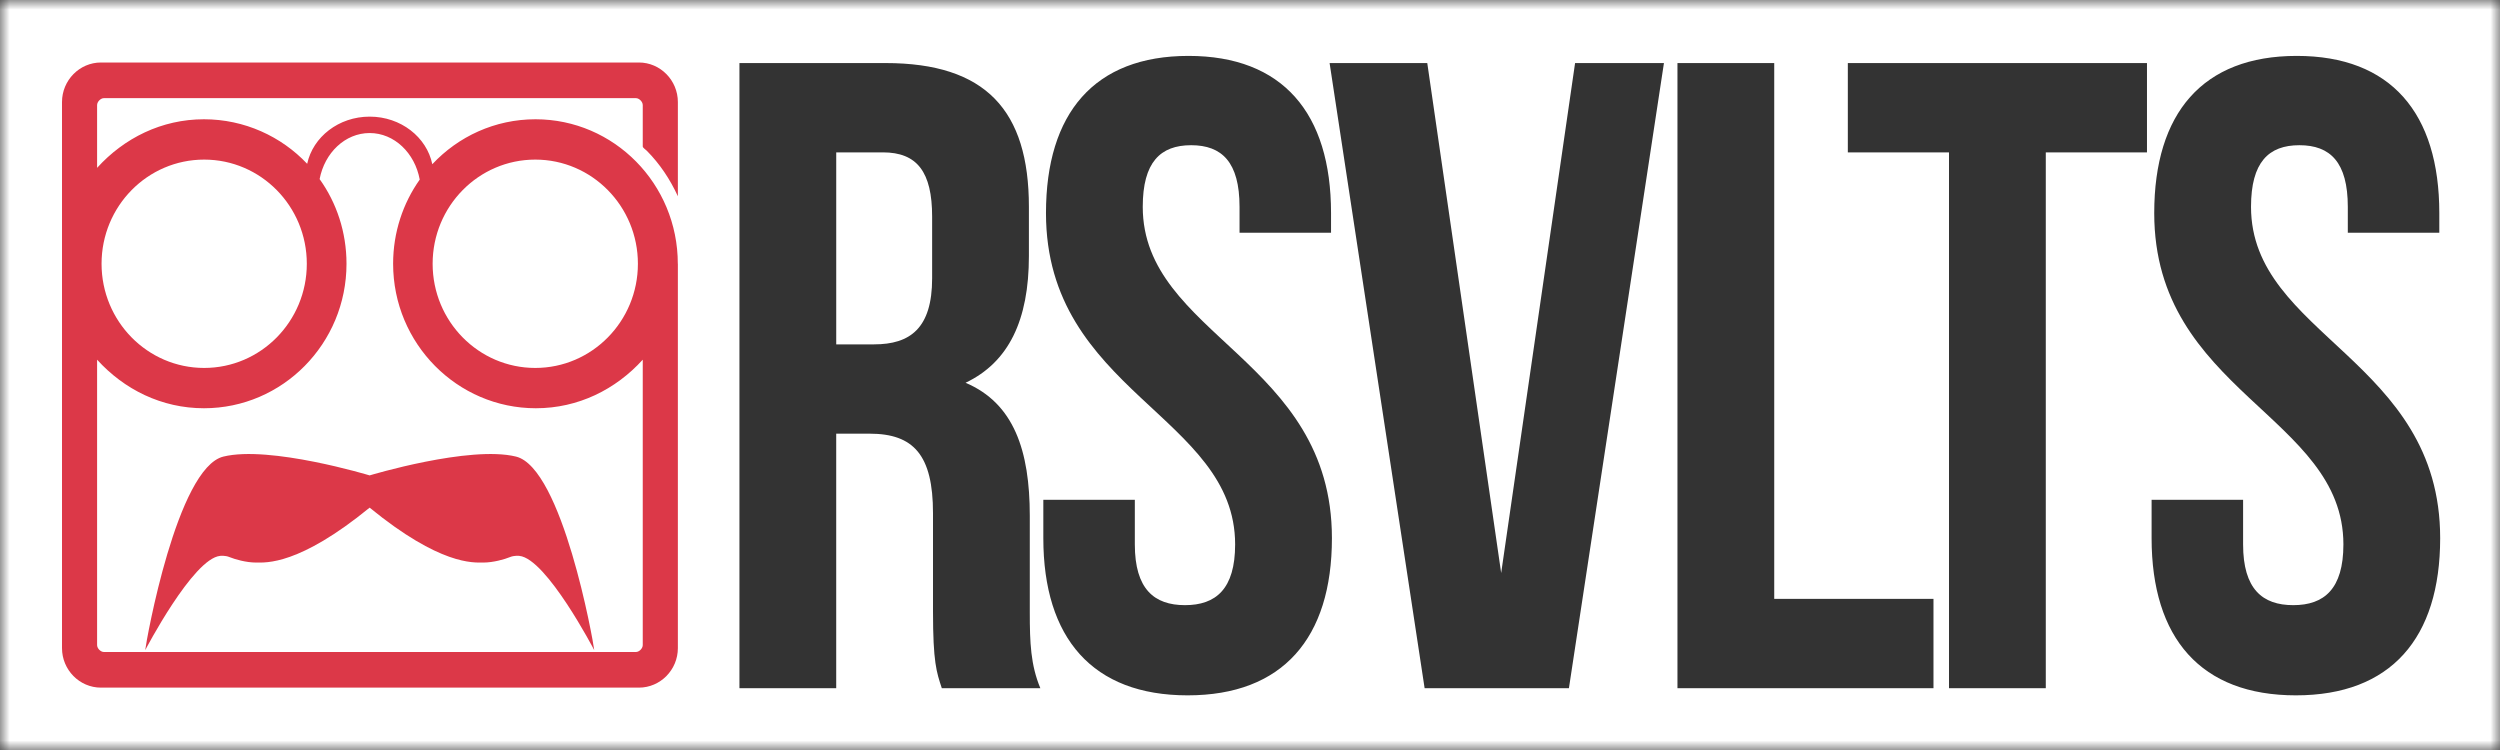
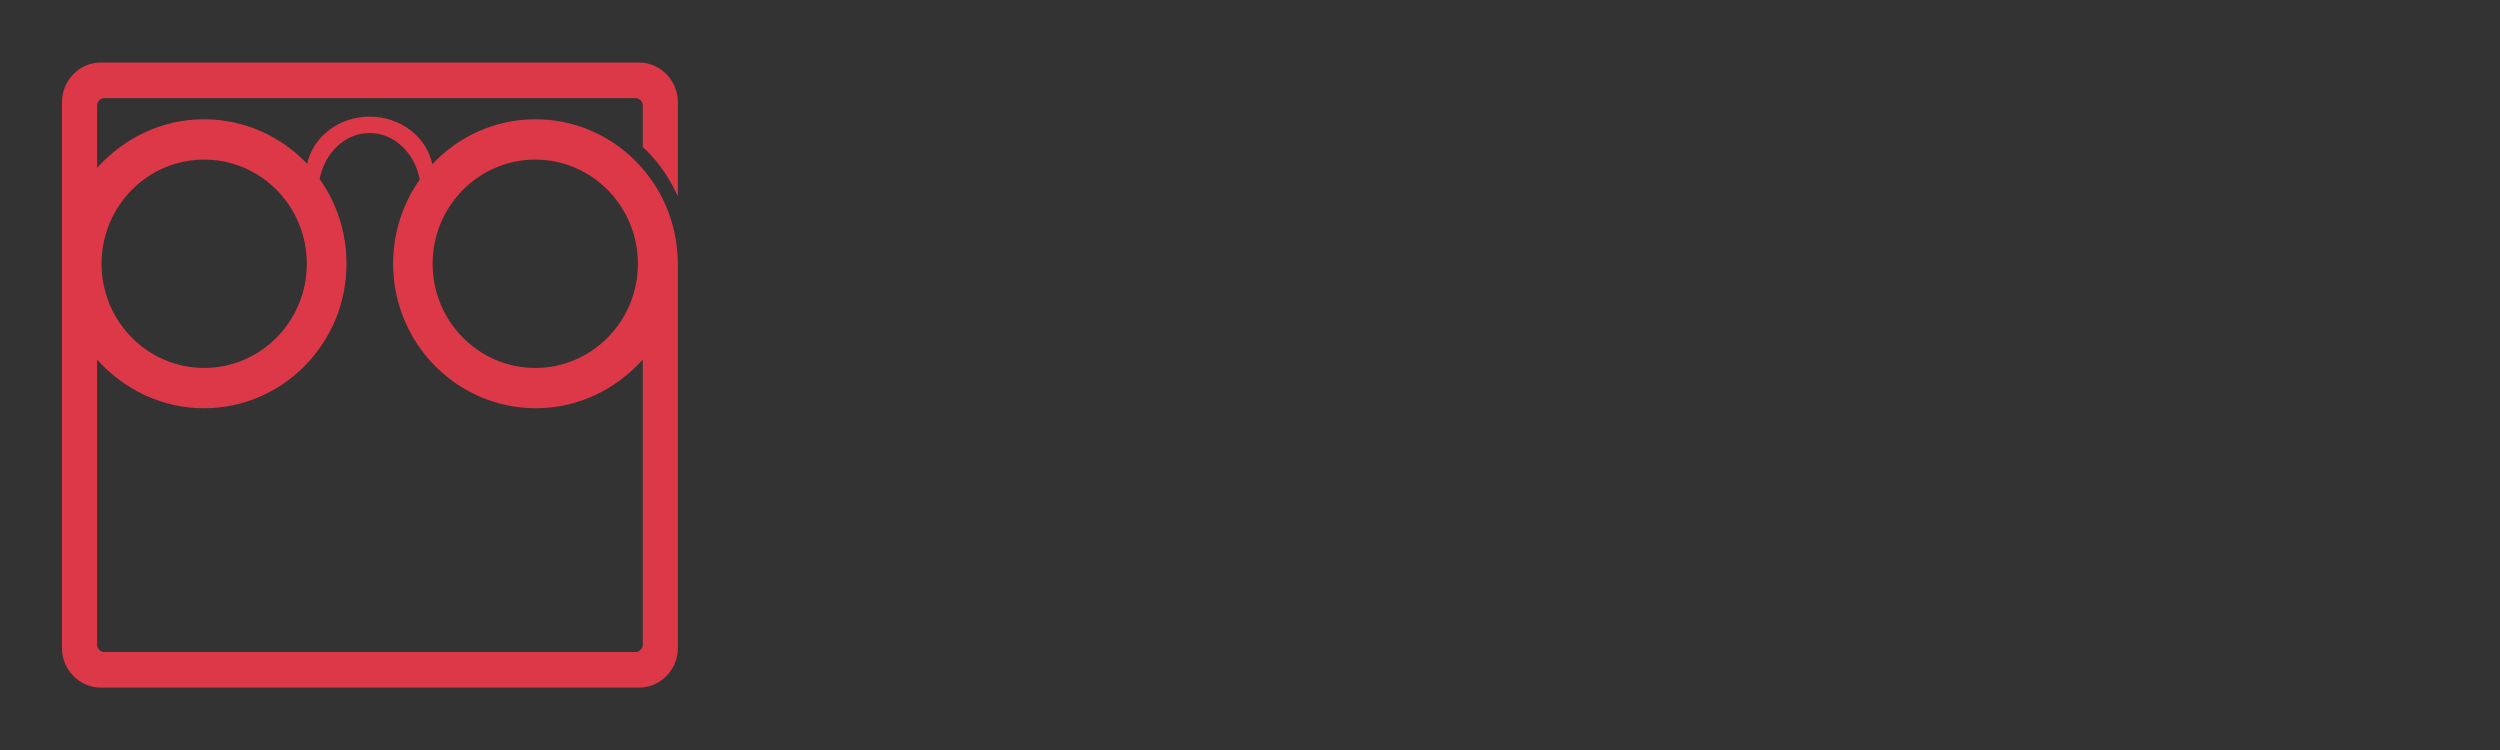
<svg xmlns="http://www.w3.org/2000/svg" fill="none" viewBox="0 0 130 39" height="39" width="130">
  <rect x="0" y="0" width="130" height="39" fill="#333333" stroke="none" />
  <mask height="39" width="131" y="0" x="0" maskUnits="userSpaceOnUse" style="mask-type:luminance" id="mask0_2848_17484">
-     <path fill="white" d="M0 0H130.016V39H0V0Z" />
-   </mask>
+     </mask>
  <g mask="url(#mask0_2848_17484)">
    <path fill="white" d="M45.909 7.923H43.484V17.907H45.452C47.328 17.907 48.471 17.071 48.471 14.471V11.267C48.471 8.944 47.694 7.923 45.909 7.923Z" clip-rule="evenodd" fill-rule="evenodd" />
  </g>
  <mask height="39" width="131" y="0" x="0" maskUnits="userSpaceOnUse" style="mask-type:luminance" id="mask1_2848_17484">
-     <path fill="white" d="M0 0H130.016V39H0V0Z" />
-   </mask>
+     </mask>
  <g mask="url(#mask1_2848_17484)">
-     <path fill="white" d="M119.386 36.158C114.445 36.158 111.883 33.186 111.883 27.985V25.988H116.641V28.31C116.641 30.632 117.648 31.468 119.249 31.468C120.85 31.468 121.857 30.632 121.857 28.31C121.857 21.622 112.02 20.369 112.02 11.081C112.02 5.88 114.537 2.907 119.432 2.907C124.327 2.907 126.844 5.88 126.844 11.081V12.102H122.086V10.756C122.086 8.434 121.171 7.551 119.569 7.551C117.968 7.551 117.053 8.434 117.053 10.756C117.053 17.443 126.889 18.697 126.889 27.985C126.889 33.186 124.327 36.158 119.386 36.158ZM111.643 7.923H106.381V35.786H101.348V7.923H96.087V3.279H111.643V7.923ZM100.541 35.786H87.228V3.279H92.26V31.142H100.541V35.786ZM81.584 35.786H74.08L69.139 3.279H74.218L78.061 29.796L81.904 3.279H86.525L81.584 35.786ZM61.757 36.158C56.815 36.158 54.253 33.186 54.253 27.985V25.988H59.011V28.31C59.011 30.632 60.018 31.468 61.619 31.468C63.221 31.468 64.227 30.632 64.227 28.31C64.227 21.622 54.391 20.369 54.391 11.081C54.391 5.88 56.907 2.907 61.802 2.907C66.698 2.907 69.214 5.88 69.214 11.081V12.102H64.456V10.756C64.456 8.434 63.541 7.551 61.94 7.551C60.338 7.551 59.423 8.434 59.423 10.756C59.423 17.443 69.26 18.697 69.26 27.985C69.26 33.186 66.698 36.158 61.757 36.158ZM48.974 35.786C48.699 34.951 48.516 34.44 48.516 31.793V26.684C48.516 23.666 47.51 22.551 45.222 22.551H43.483V35.786H38.451V3.279H46.046C51.261 3.279 53.503 5.74 53.503 10.756V13.31C53.503 16.654 52.451 18.836 50.209 19.904C52.725 20.972 53.549 23.433 53.549 26.824V31.839C53.549 33.418 53.594 34.579 54.098 35.786H48.974ZM0 39.008H130.021V0H0V39.008Z" clip-rule="evenodd" fill-rule="evenodd" />
-   </g>
+     </g>
  <mask height="39" width="131" y="0" x="0" maskUnits="userSpaceOnUse" style="mask-type:luminance" id="mask2_2848_17484">
    <path fill="white" d="M0 0H130.016V39H0V0Z" />
  </mask>
  <g mask="url(#mask2_2848_17484)">
    <path fill="#DC3848" d="M10.606 21.229C14.694 21.229 18.018 17.865 18.018 13.716C18.018 12.071 17.504 10.549 16.62 9.313C16.881 7.944 17.948 6.918 19.222 6.918C20.503 6.918 21.574 7.957 21.826 9.339C20.954 10.571 20.442 12.082 20.442 13.716C20.442 17.865 23.778 21.229 27.865 21.229C30.068 21.229 32.018 20.252 33.423 18.704V33.544C33.423 33.718 33.239 33.904 33.068 33.904H5.404C5.233 33.904 5.049 33.718 5.049 33.544V18.704C6.454 20.252 8.404 21.229 10.606 21.229ZM10.617 8.299C13.565 8.299 15.954 10.724 15.954 13.716C15.954 16.707 13.564 19.133 10.617 19.133C7.67 19.133 5.281 16.707 5.281 13.716C5.281 10.724 7.67 8.299 10.617 8.299ZM27.834 8.299C30.781 8.299 33.171 10.724 33.171 13.716C33.171 16.707 30.781 19.133 27.834 19.133C24.887 19.133 22.497 16.707 22.497 13.716C22.497 10.724 24.887 8.299 27.834 8.299ZM33.639 7.844C34.32 8.533 34.845 9.327 35.249 10.205V5.307C35.249 4.176 34.337 3.25 33.223 3.25H5.249C4.135 3.25 3.224 4.176 3.224 5.307V33.702C3.224 34.833 4.135 35.757 5.249 35.757H33.223C34.337 35.757 35.249 34.833 35.249 33.702V13.714H35.246C35.245 9.565 31.932 6.202 27.845 6.202C25.733 6.202 23.828 7.1 22.48 8.539C22.188 7.13 20.842 6.065 19.224 6.065C17.614 6.065 16.273 7.12 15.973 8.518C14.625 7.091 12.707 6.202 10.606 6.202C8.404 6.202 6.454 7.179 5.049 8.728V5.465C5.049 5.291 5.233 5.104 5.404 5.104H33.068C33.239 5.104 33.423 5.291 33.423 5.465V7.612C33.423 7.688 33.562 7.765 33.639 7.844Z" clip-rule="evenodd" fill-rule="evenodd" />
  </g>
  <mask height="39" width="131" y="0" x="0" maskUnits="userSpaceOnUse" style="mask-type:luminance" id="mask3_2848_17484">
    <path fill="white" d="M0 0H130.016V39H0V0Z" />
  </mask>
  <g mask="url(#mask3_2848_17484)">
-     <path fill="#DC3848" d="M11.447 28.906C11.447 28.906 11.697 28.869 11.951 28.975C12.205 29.08 12.795 29.253 13.314 29.253C13.834 29.253 15.544 29.401 19.221 26.398C22.897 29.401 24.613 29.253 25.133 29.253C25.652 29.253 26.248 29.08 26.502 28.975C26.757 28.869 27.006 28.906 27.006 28.906C28.418 29.044 30.9 33.808 30.9 33.808C30.848 33.312 29.239 24.331 26.831 23.742C24.422 23.151 19.221 24.721 19.221 24.721C19.221 24.721 14.026 23.151 11.617 23.742C9.208 24.331 7.603 33.312 7.551 33.808C7.551 33.808 10.034 29.044 11.447 28.906Z" clip-rule="evenodd" fill-rule="evenodd" />
-   </g>
+     </g>
</svg>